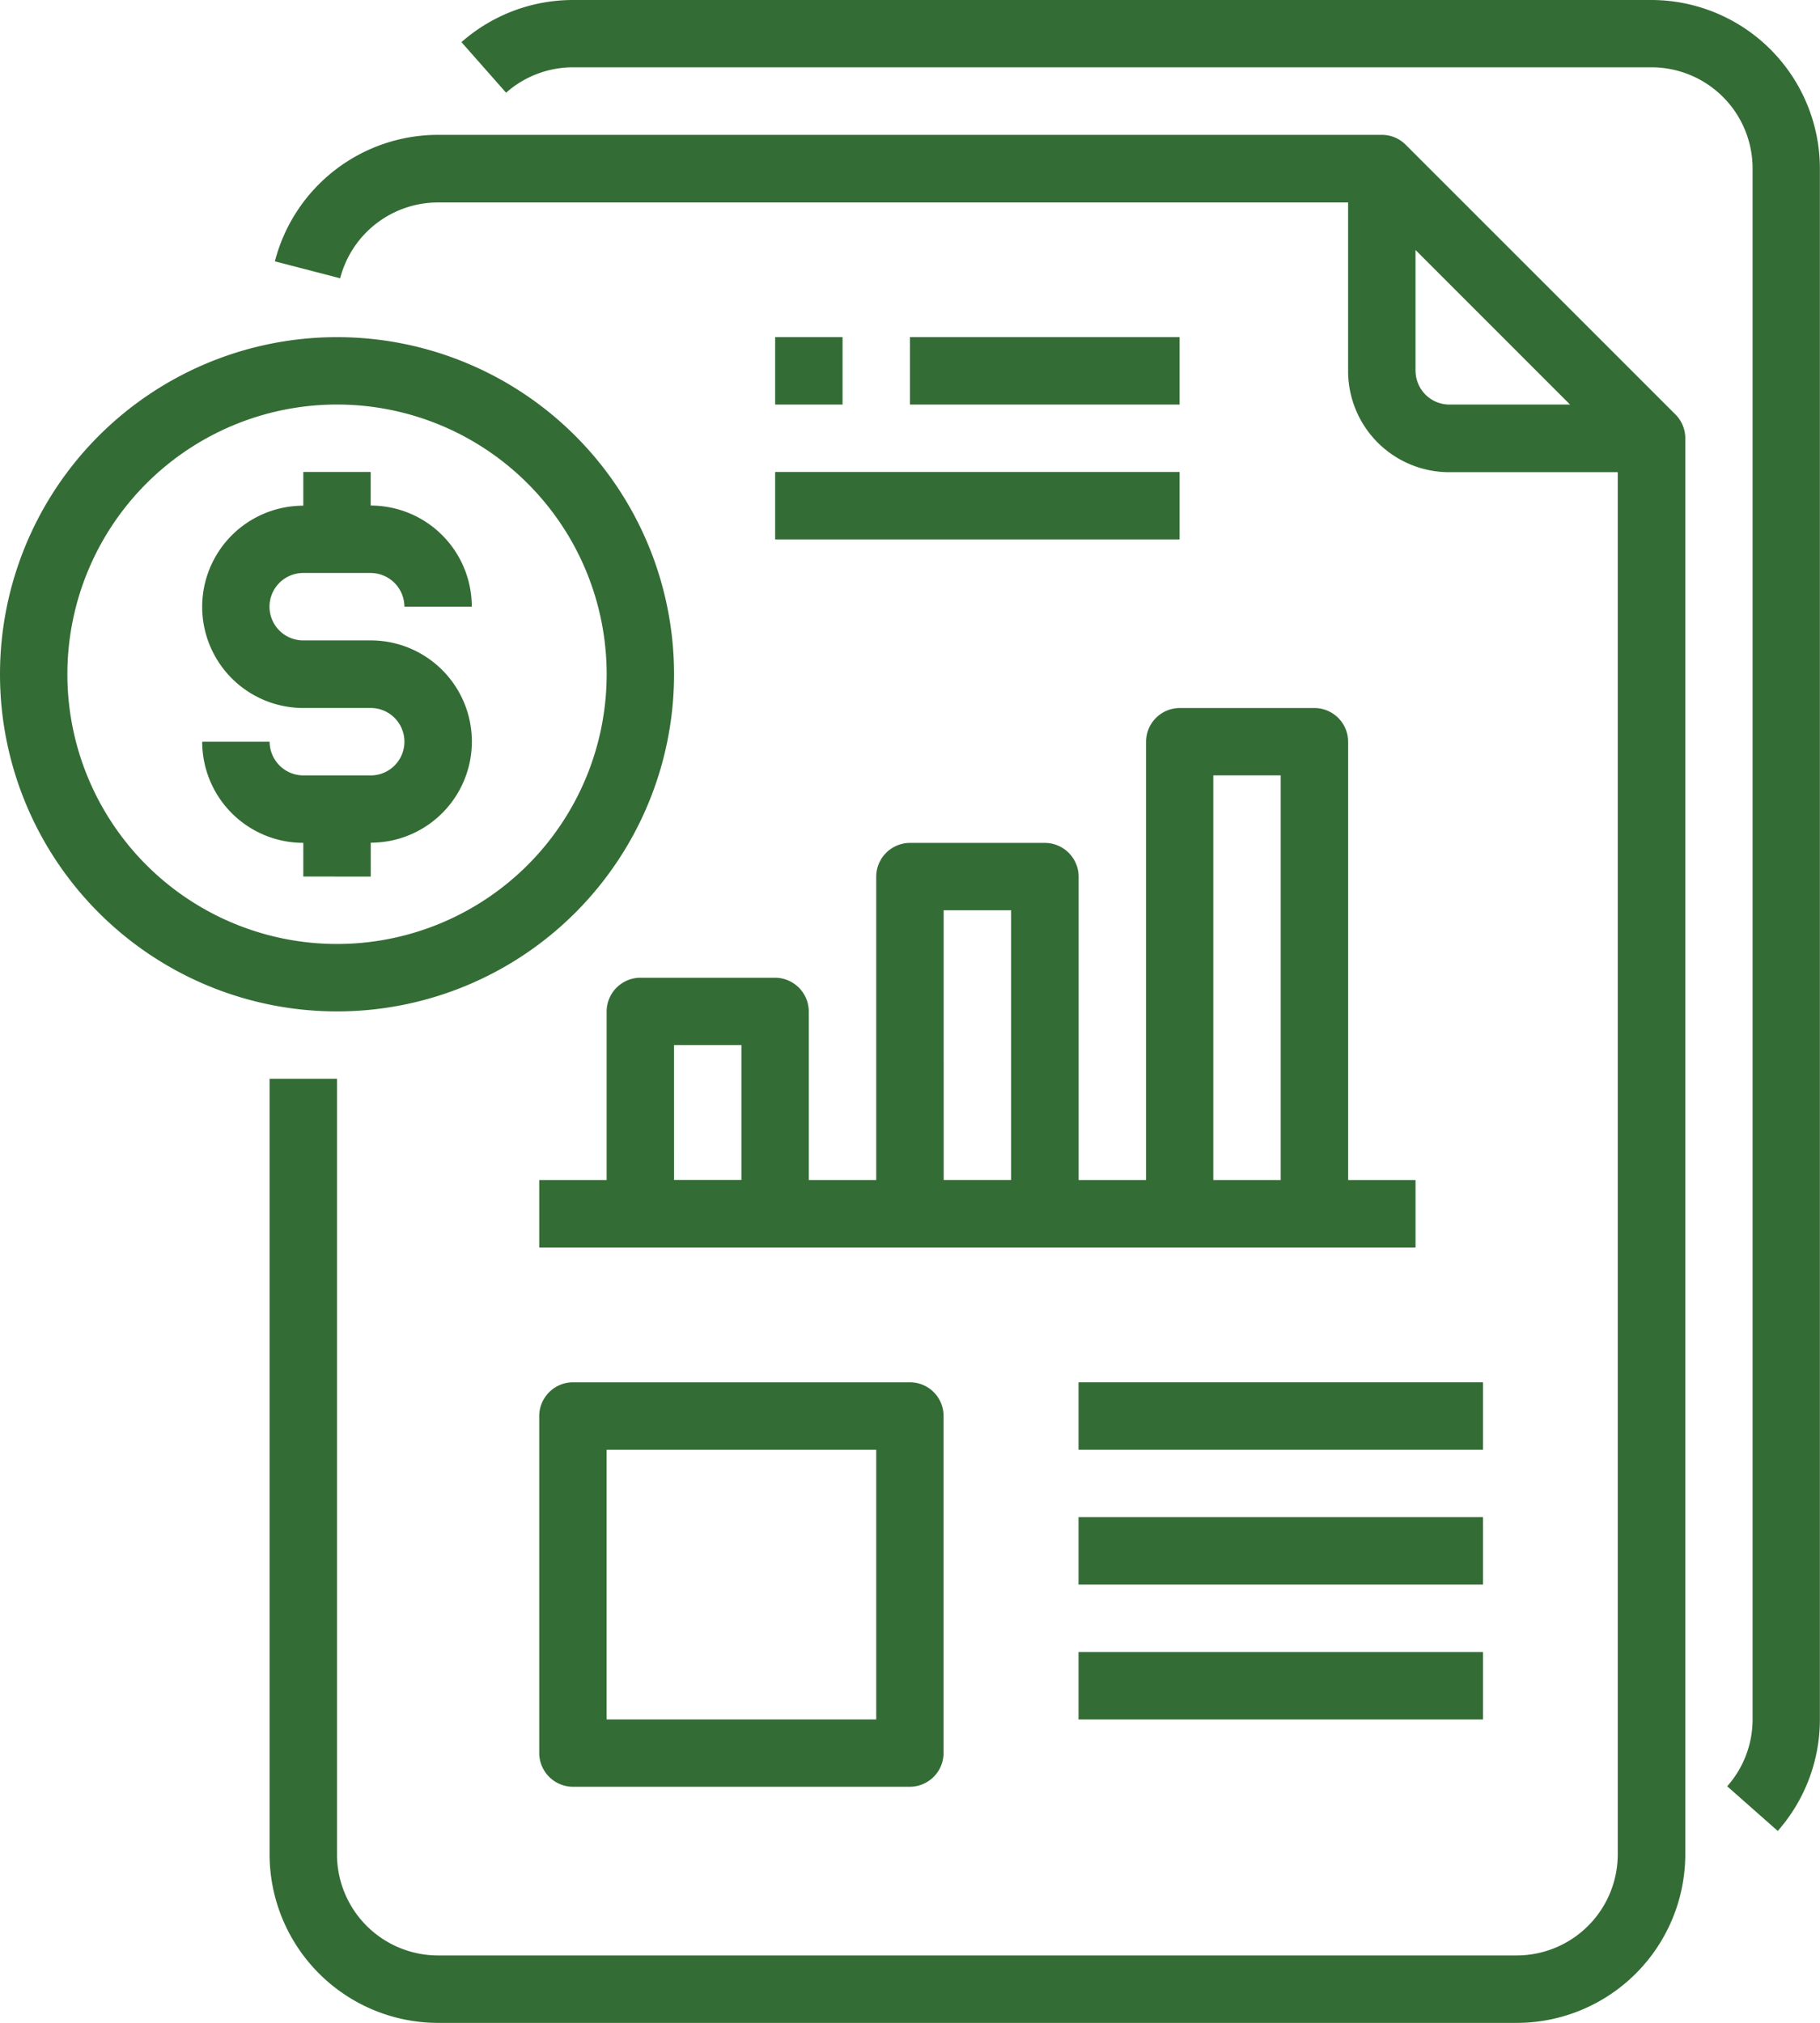
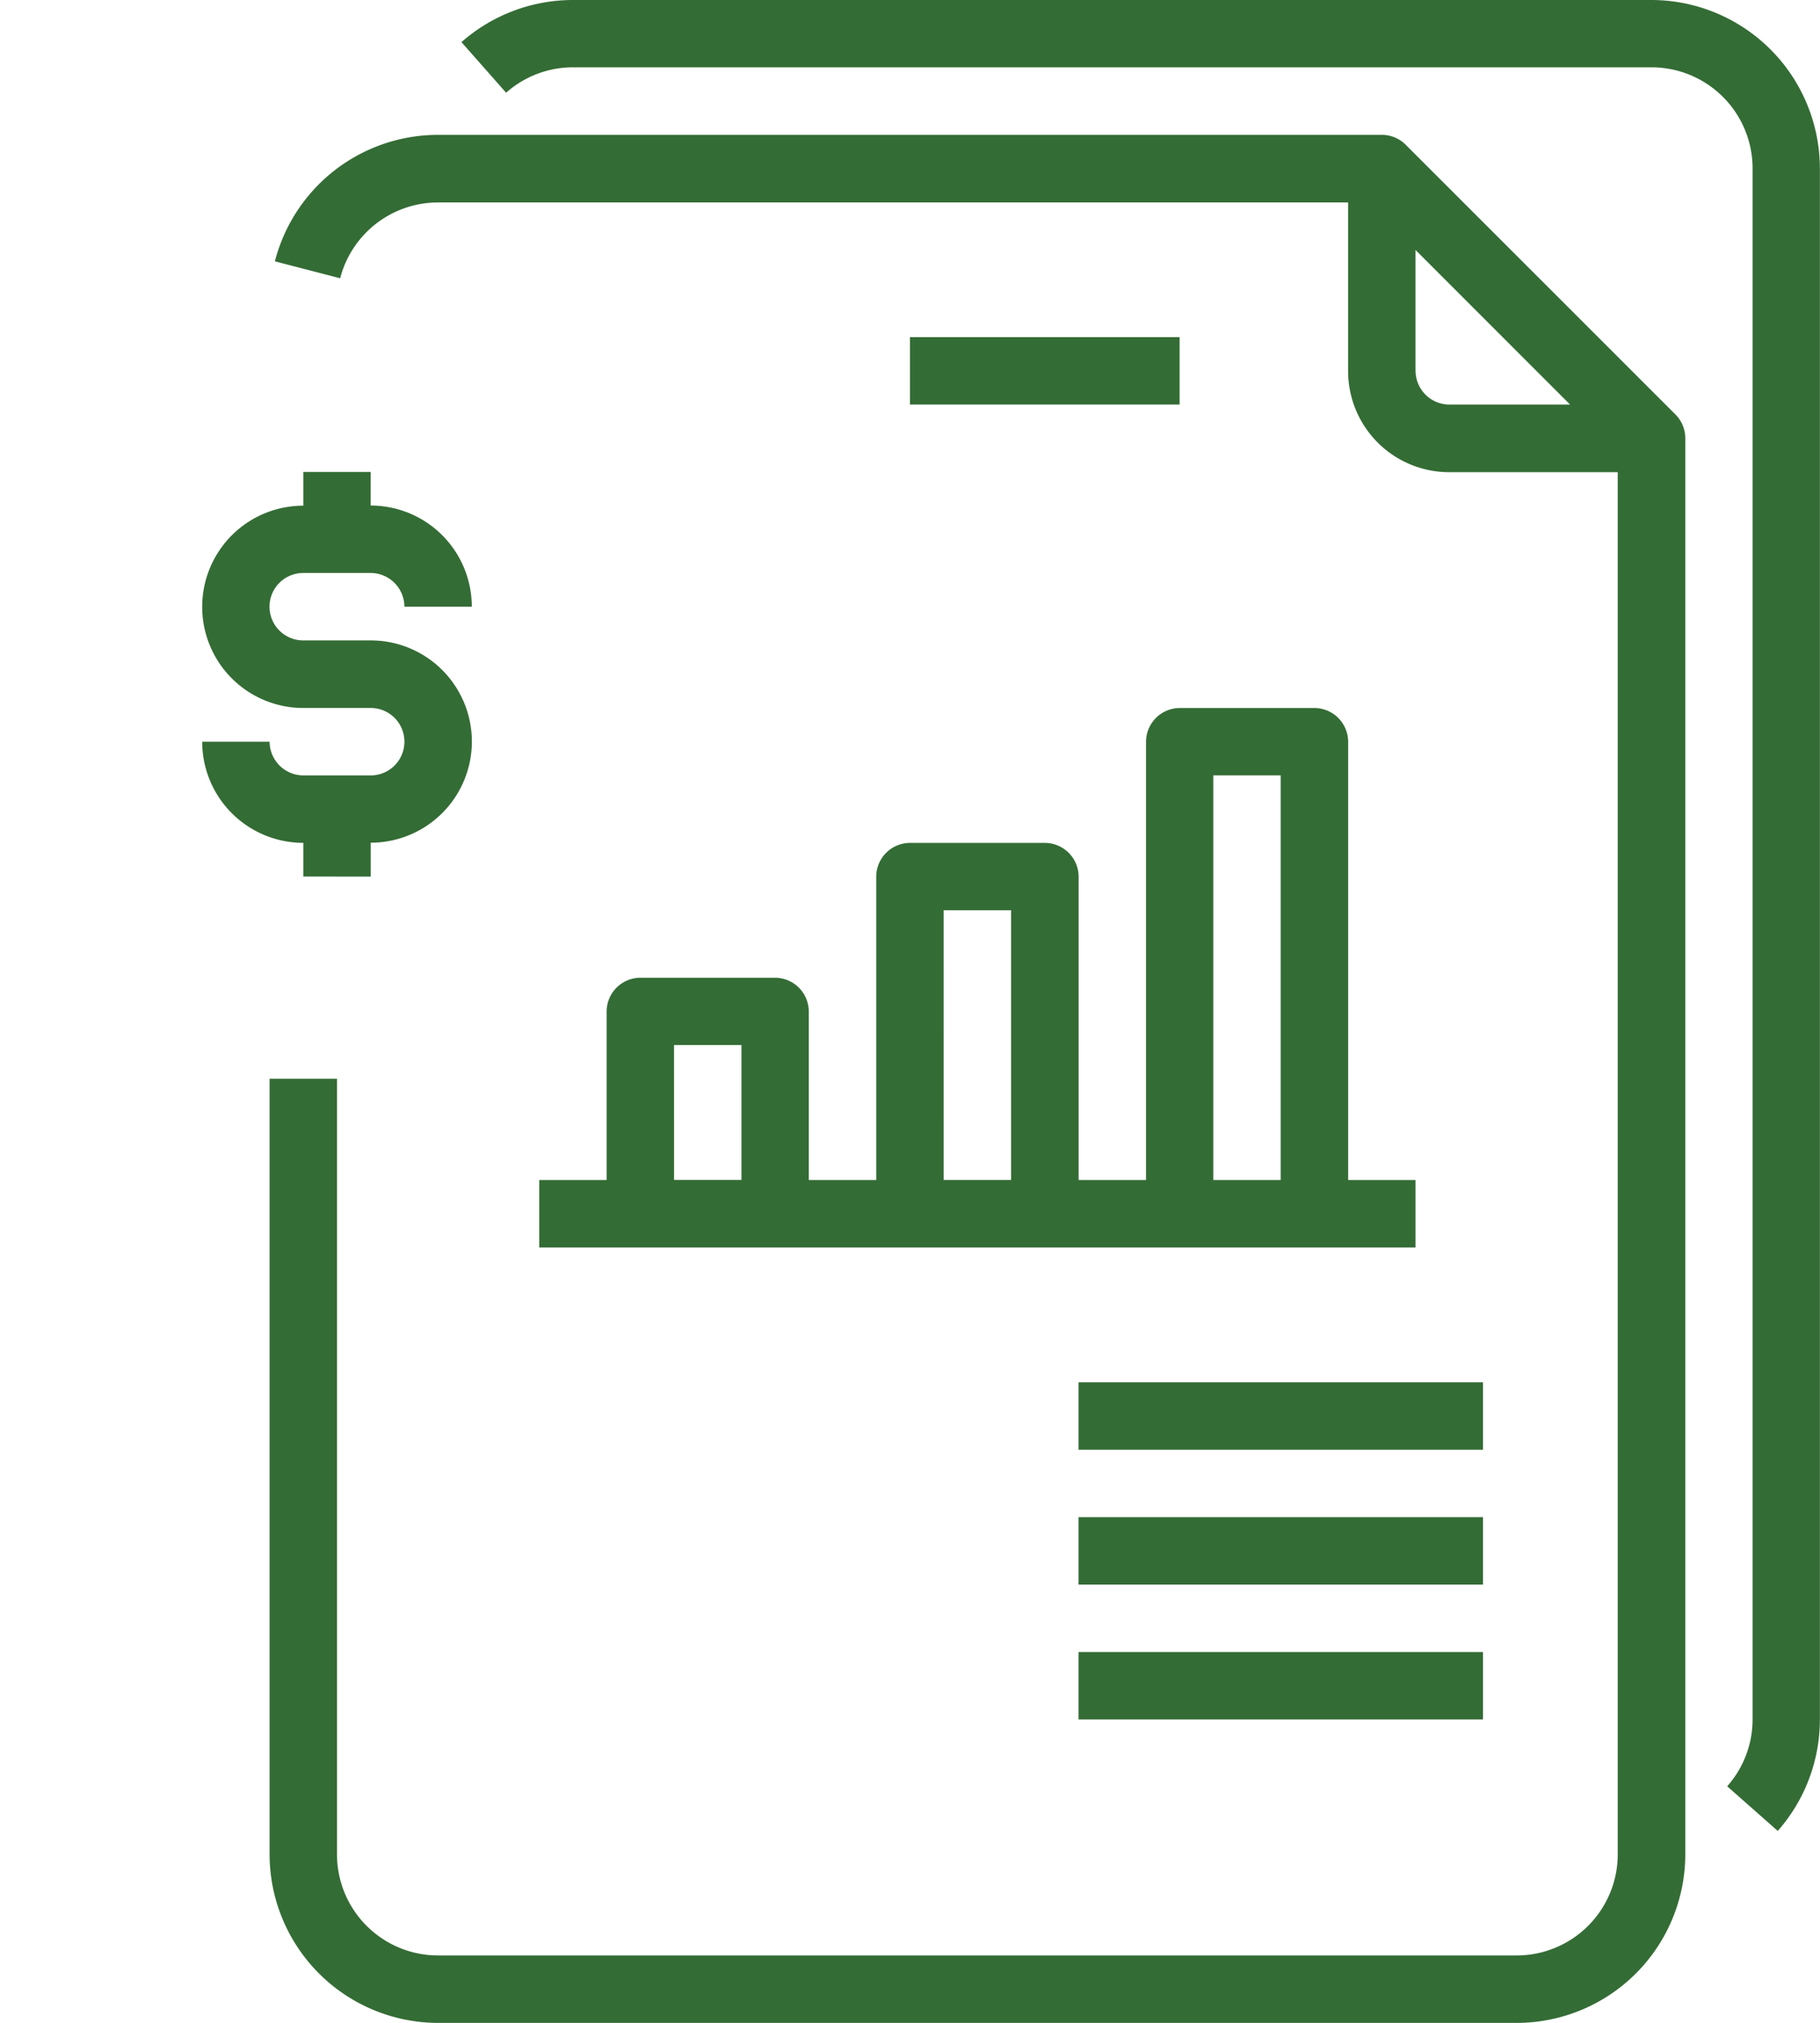
<svg xmlns="http://www.w3.org/2000/svg" id="Group_1710" data-name="Group 1710" width="64.5" height="71.669" viewBox="0 0 64.5 71.669">
  <defs>
    <clipPath id="clip-path">
      <rect id="Rectangle_714" data-name="Rectangle 714" width="64.5" height="71.669" fill="none" />
    </clipPath>
  </defs>
  <g id="Group_1709" data-name="Group 1709" clip-path="url(#clip-path)">
    <path id="Path_927" data-name="Path 927" d="M48.19,4.314a1.191,1.191,0,0,0-.844-.349H13.9A5.972,5.972,0,0,0,8.116,8.446l2.313.6A3.583,3.583,0,0,1,13.9,6.36H46.15v5.973a3.583,3.583,0,0,0,3.583,3.583h5.973V64.883a3.583,3.583,0,0,1-3.583,3.583H13.9a3.583,3.583,0,0,1-3.583-3.583V37.406H7.928V64.883A5.979,5.979,0,0,0,13.9,70.856H52.124A5.979,5.979,0,0,0,58.1,64.883V14.715a1.191,1.191,0,0,0-.349-.844Zm.349,8.012V8.043l5.477,5.477H49.734a1.2,1.2,0,0,1-1.193-1.194Z" transform="translate(1.626 0.813)" fill="#346c35" />
    <path id="Path_928" data-name="Path 928" d="M55.744,0H17.522A5.974,5.974,0,0,0,13.57,1.493l1.582,1.792a3.57,3.57,0,0,1,2.368-.9H55.744a3.583,3.583,0,0,1,3.583,3.583V60.918a3.569,3.569,0,0,1-.9,2.368l1.792,1.582a5.974,5.974,0,0,0,1.493-3.952V5.973A5.979,5.979,0,0,0,55.744,0" transform="translate(2.784)" fill="#346c35" />
    <path id="Path_929" data-name="Path 929" d="M11.919,28.21v-1.2a3.583,3.583,0,0,0,0-7.167H9.529a1.194,1.194,0,0,1-.006-2.389h2.395a1.2,1.2,0,0,1,1.194,1.194H15.5a3.583,3.583,0,0,0-3.583-3.583V13.876H9.529V15.07a3.583,3.583,0,1,0,0,7.167h2.389a1.194,1.194,0,0,1,0,2.389H9.529a1.2,1.2,0,0,1-1.194-1.194H5.946a3.583,3.583,0,0,0,3.583,3.583v1.194Z" transform="translate(1.22 2.846)" fill="#346c35" />
-     <path id="Path_930" data-name="Path 930" d="M23.888,21.855A11.944,11.944,0,1,0,11.944,33.8,11.944,11.944,0,0,0,23.888,21.855m-21.5,0a9.556,9.556,0,1,1,9.556,9.556,9.556,9.556,0,0,1-9.556-9.556" transform="translate(0 2.033)" fill="#346c35" />
-     <rect id="Rectangle_708" data-name="Rectangle 708" width="14.334" height="2.389" transform="translate(27.471 16.722)" fill="#346c35" />
-     <rect id="Rectangle_709" data-name="Rectangle 709" width="2.389" height="2.389" transform="translate(27.471 11.944)" fill="#346c35" />
    <rect id="Rectangle_710" data-name="Rectangle 710" width="9.556" height="2.389" transform="translate(32.249 11.944)" fill="#346c35" />
    <path id="Path_931" data-name="Path 931" d="M19.44,30.37a1.2,1.2,0,0,0-1.194,1.194v5.973H15.857v2.389H46.913V37.536H44.525V22.008a1.2,1.2,0,0,0-1.191-1.194H38.556a1.2,1.2,0,0,0-1.194,1.194V37.536H34.973V26.787a1.2,1.2,0,0,0-1.194-1.194H28.993A1.2,1.2,0,0,0,27.8,26.787v10.75H25.41V31.564a1.2,1.2,0,0,0-1.194-1.194ZM39.746,23.2h2.389V37.536H39.746Zm-9.556,4.778h2.389v9.556H30.191Zm-9.556,4.777h2.389v4.778H20.635Z" transform="translate(3.253 4.27)" fill="#346c35" />
-     <path id="Path_932" data-name="Path 932" d="M17.051,40.637a1.2,1.2,0,0,0-1.194,1.194V53.773a1.2,1.2,0,0,0,1.194,1.194H28.993a1.2,1.2,0,0,0,1.194-1.194V41.829a1.193,1.193,0,0,0-1.194-1.192ZM27.8,52.581H18.246V43.026H27.8Z" transform="translate(3.253 8.336)" fill="#346c35" />
    <rect id="Rectangle_711" data-name="Rectangle 711" width="14.334" height="2.389" transform="translate(38.222 48.973)" fill="#346c35" />
    <rect id="Rectangle_712" data-name="Rectangle 712" width="14.334" height="2.389" transform="translate(38.222 58.529)" fill="#346c35" />
    <rect id="Rectangle_713" data-name="Rectangle 713" width="14.334" height="2.389" transform="translate(38.222 53.751)" fill="#346c35" />
  </g>
</svg>